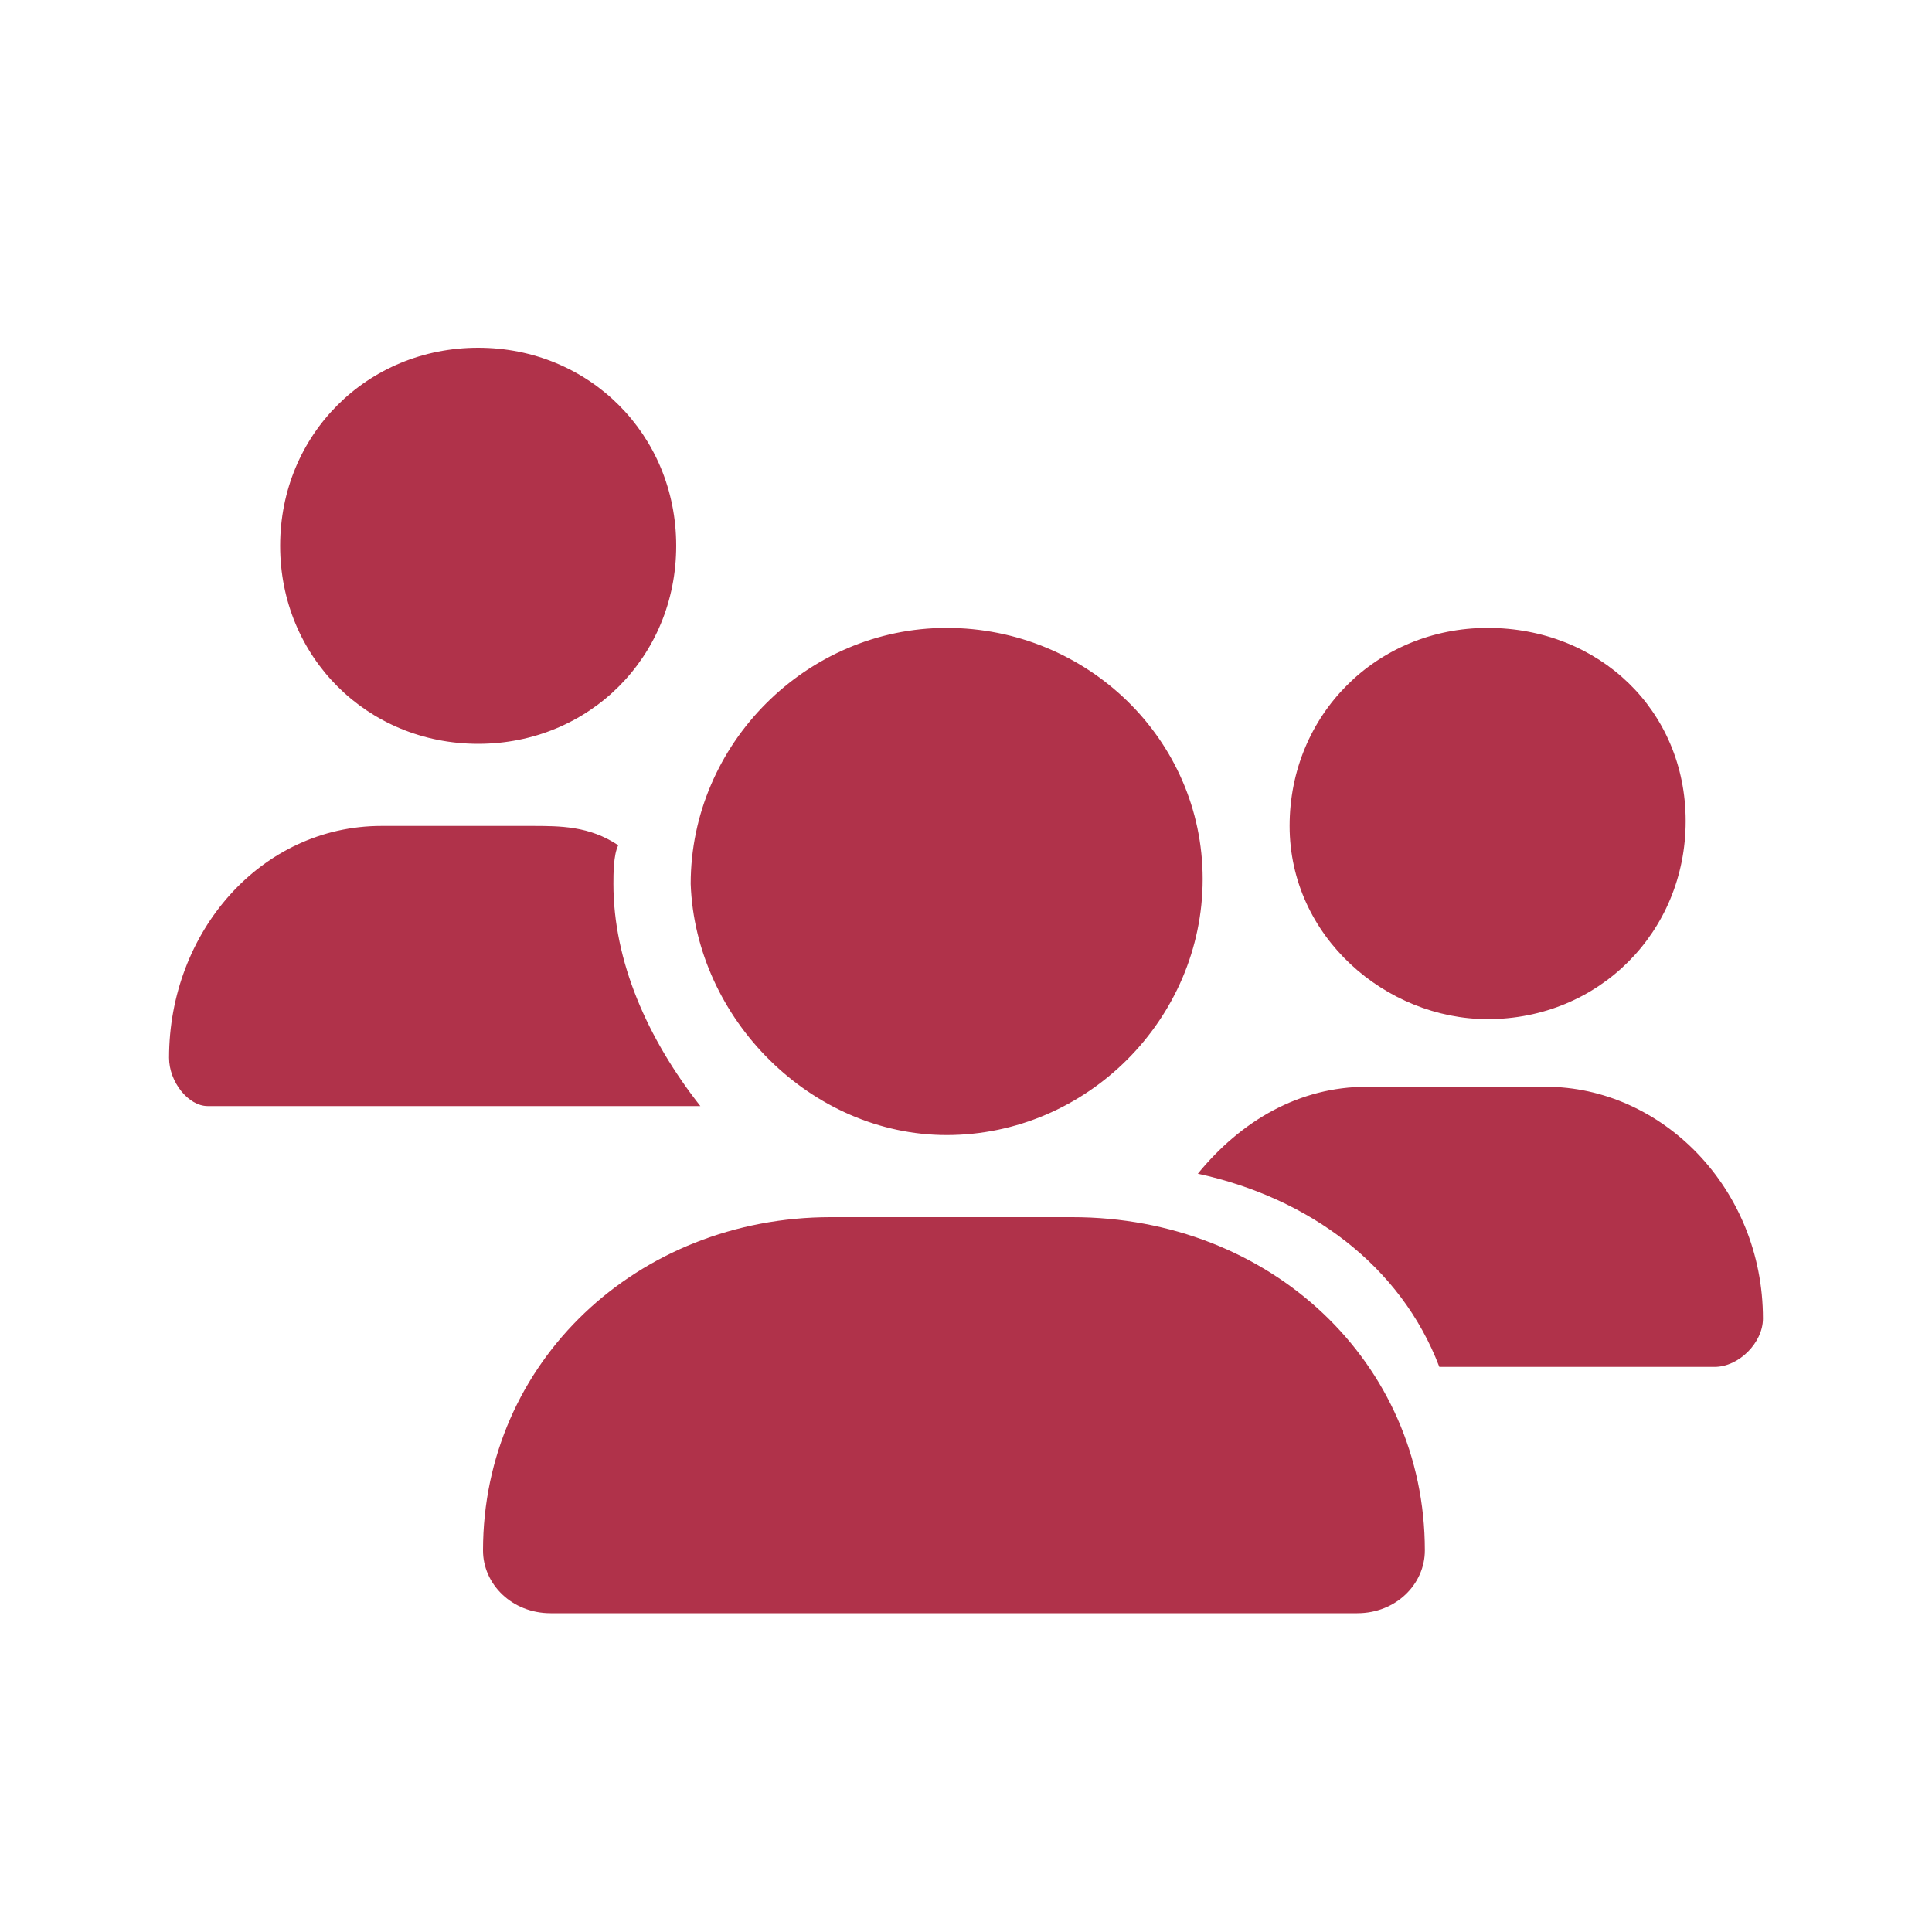
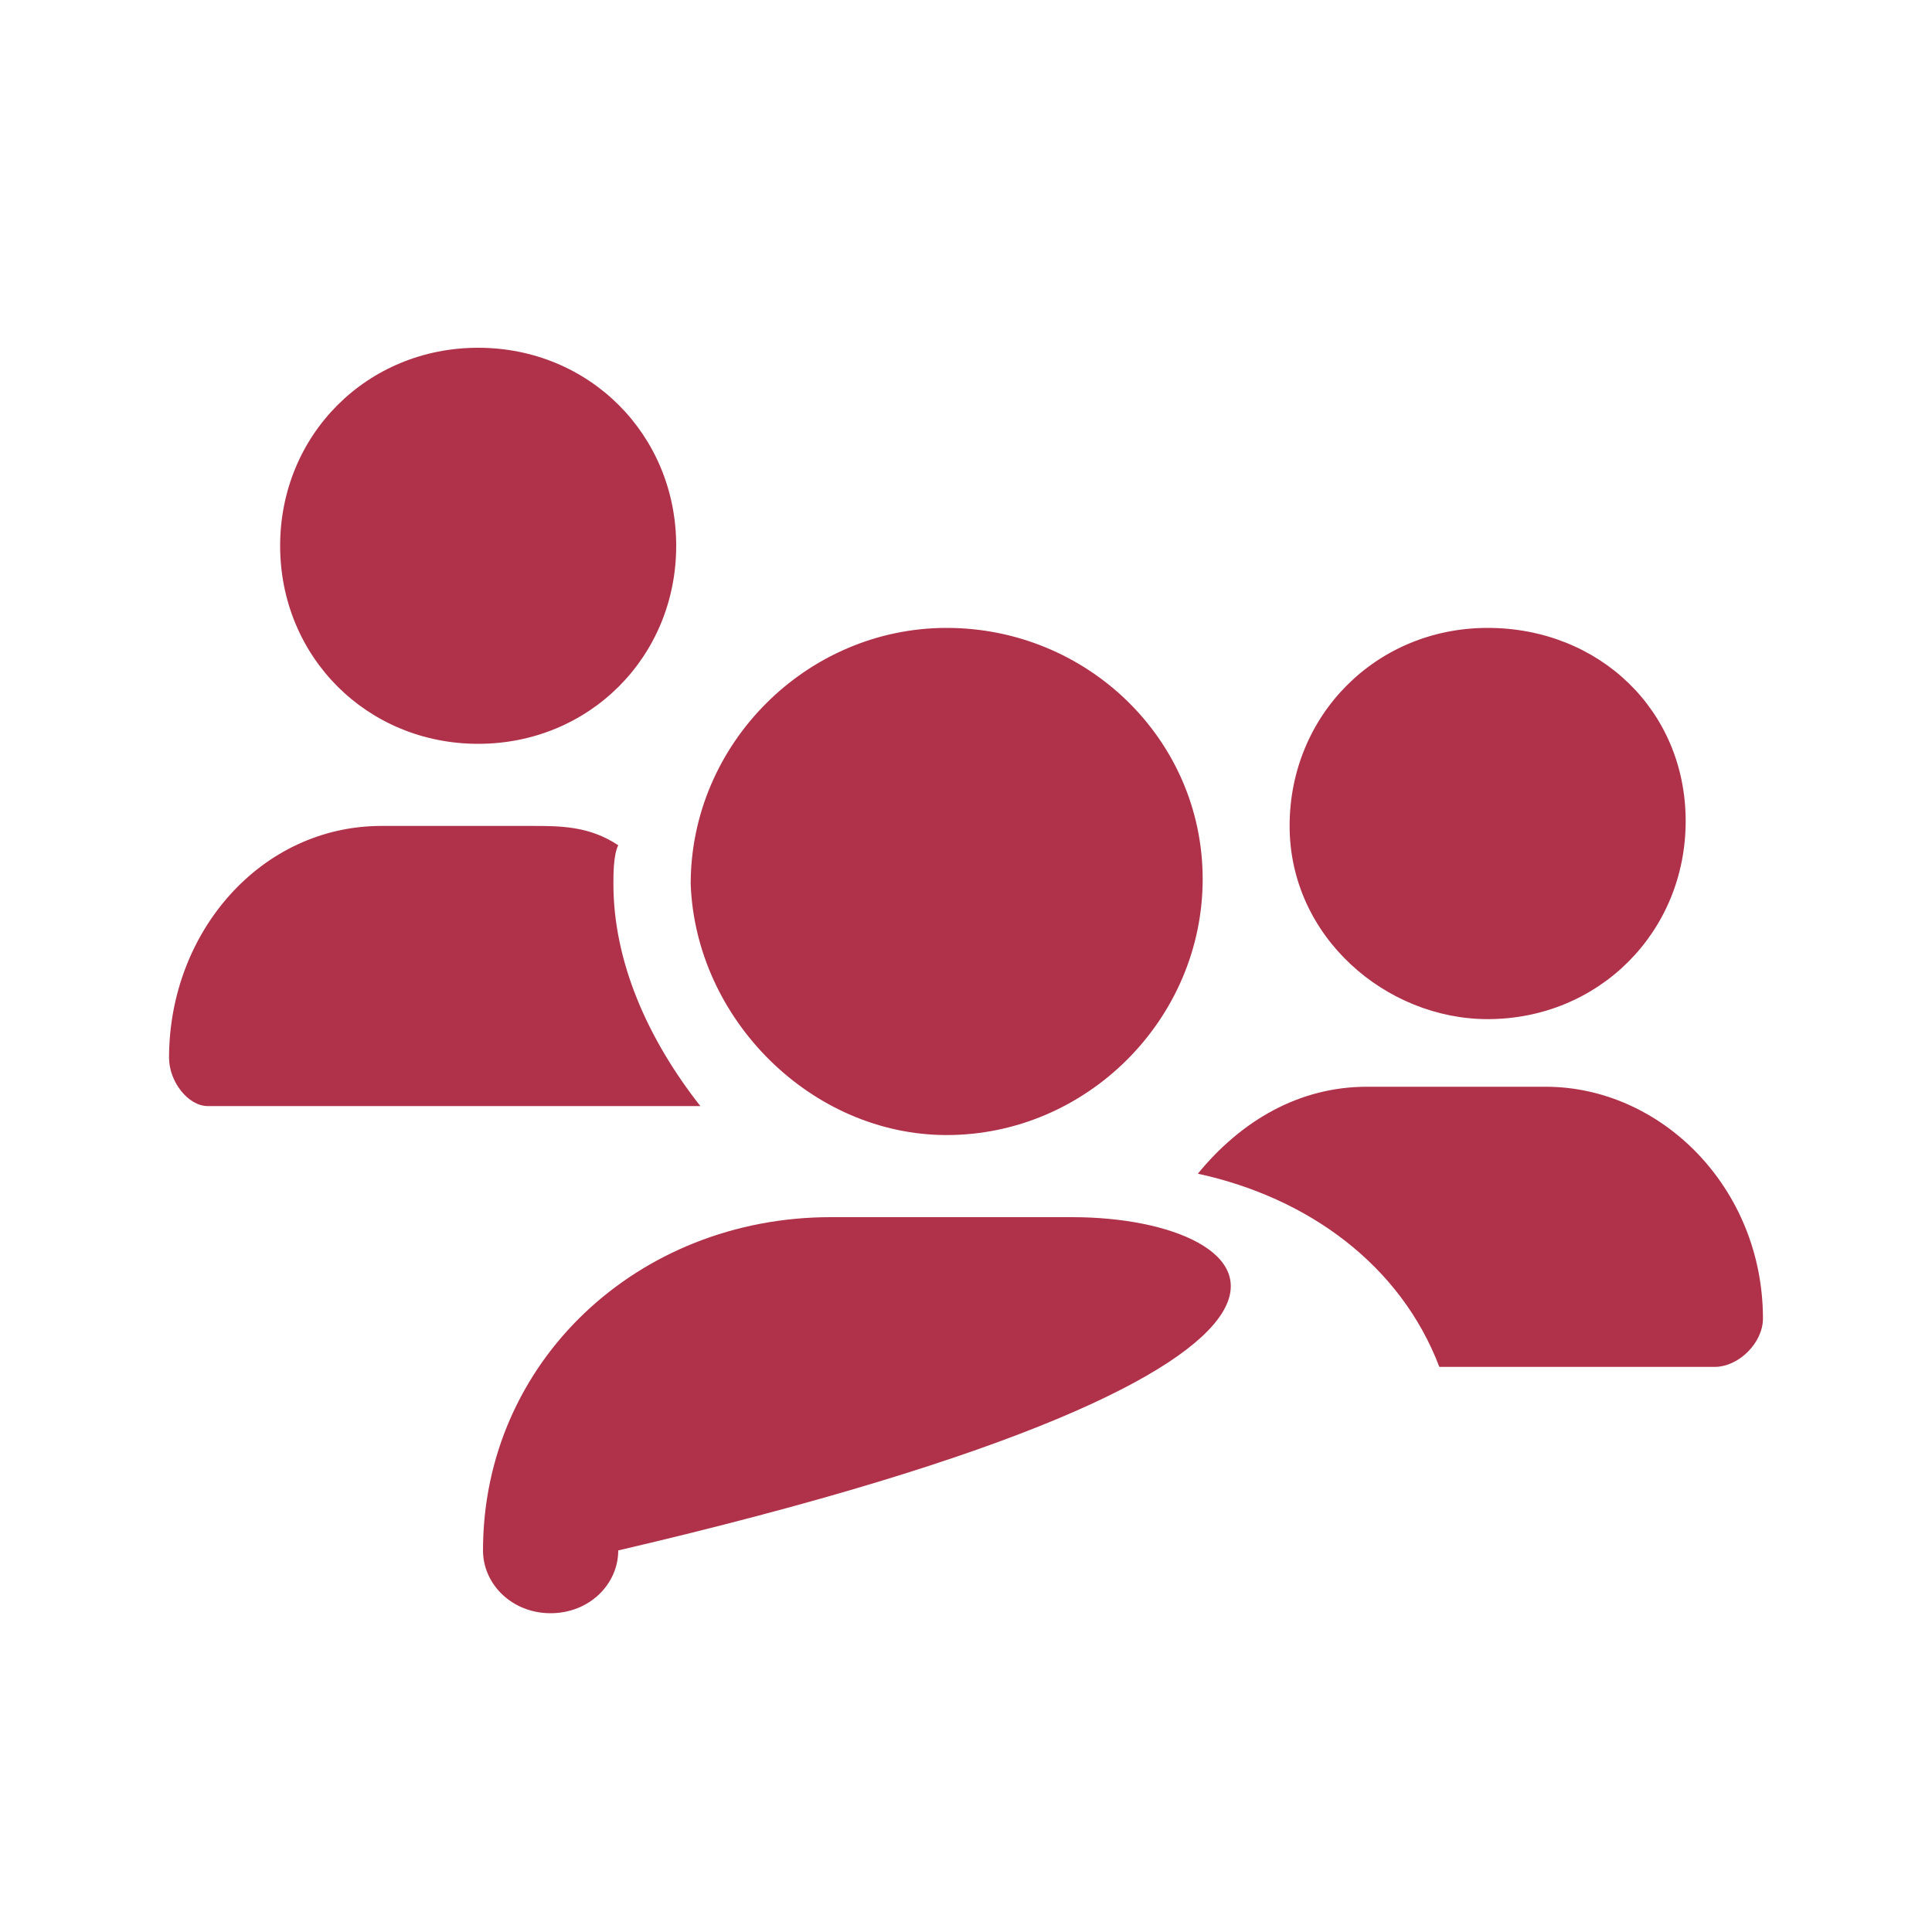
<svg xmlns="http://www.w3.org/2000/svg" version="1.1" id="Laag_1" x="0px" y="0px" viewBox="0 0 40 40" style="enable-background:new 0 0 40 40;" xml:space="preserve">
  <style type="text/css">
	.st0{fill:#B0324A;}
</style>
-   <path class="st0" d="M19.6,23.5c2.9,0,5.3-2.4,5.3-5.3S22.5,13,19.6,13s-5.3,2.4-5.3,5.3C14.4,21.1,16.8,23.5,19.6,23.5z M22.2,25.2  h-5c-4,0-7.2,3-7.2,6.9c0,0.7,0.6,1.3,1.4,1.3h16.7c0.8,0,1.4-0.6,1.4-1.3C29.5,28.2,26.3,25.2,22.2,25.2z M30.8,21.1  c2.3,0,4.1-1.8,4.1-4.1S33.1,13,30.8,13s-4.1,1.8-4.1,4.1S28.7,21.1,30.8,21.1z M12.7,18.3c0-0.2,0-0.6,0.1-0.8  c-0.6-0.4-1.2-0.4-1.8-0.4H7.9c-2.5,0-4.4,2.2-4.4,4.8c0,0.5,0.4,1,0.8,1h10.2C13.4,21.5,12.7,19.9,12.7,18.3z M9.9,15.4  c2.3,0,4.1-1.8,4.1-4.1s-1.8-4.1-4.1-4.1S5.8,9,5.8,11.3C5.8,13.6,7.6,15.4,9.9,15.4z M32,22.5h-0.6h-2.5h-0.6  c-1.4,0-2.6,0.7-3.5,1.8c2.3,0.5,4.2,1.9,5,4h5h0.7c0.5,0,1-0.5,1-1C36.5,24.6,34.4,22.5,32,22.5z" />
+   <path class="st0" d="M19.6,23.5c2.9,0,5.3-2.4,5.3-5.3S22.5,13,19.6,13s-5.3,2.4-5.3,5.3C14.4,21.1,16.8,23.5,19.6,23.5z M22.2,25.2  h-5c-4,0-7.2,3-7.2,6.9c0,0.7,0.6,1.3,1.4,1.3c0.8,0,1.4-0.6,1.4-1.3C29.5,28.2,26.3,25.2,22.2,25.2z M30.8,21.1  c2.3,0,4.1-1.8,4.1-4.1S33.1,13,30.8,13s-4.1,1.8-4.1,4.1S28.7,21.1,30.8,21.1z M12.7,18.3c0-0.2,0-0.6,0.1-0.8  c-0.6-0.4-1.2-0.4-1.8-0.4H7.9c-2.5,0-4.4,2.2-4.4,4.8c0,0.5,0.4,1,0.8,1h10.2C13.4,21.5,12.7,19.9,12.7,18.3z M9.9,15.4  c2.3,0,4.1-1.8,4.1-4.1s-1.8-4.1-4.1-4.1S5.8,9,5.8,11.3C5.8,13.6,7.6,15.4,9.9,15.4z M32,22.5h-0.6h-2.5h-0.6  c-1.4,0-2.6,0.7-3.5,1.8c2.3,0.5,4.2,1.9,5,4h5h0.7c0.5,0,1-0.5,1-1C36.5,24.6,34.4,22.5,32,22.5z" />
</svg>